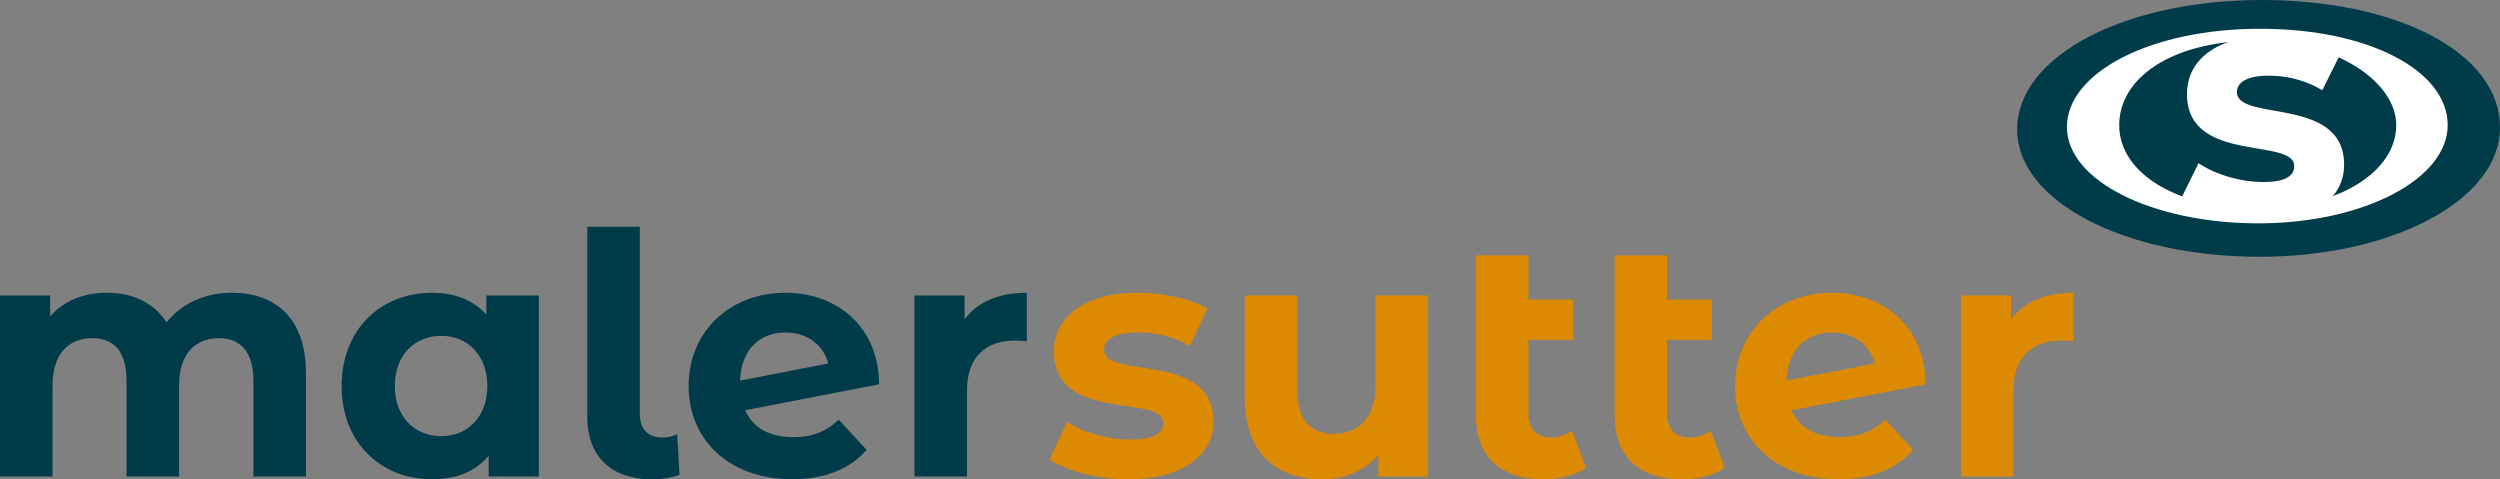
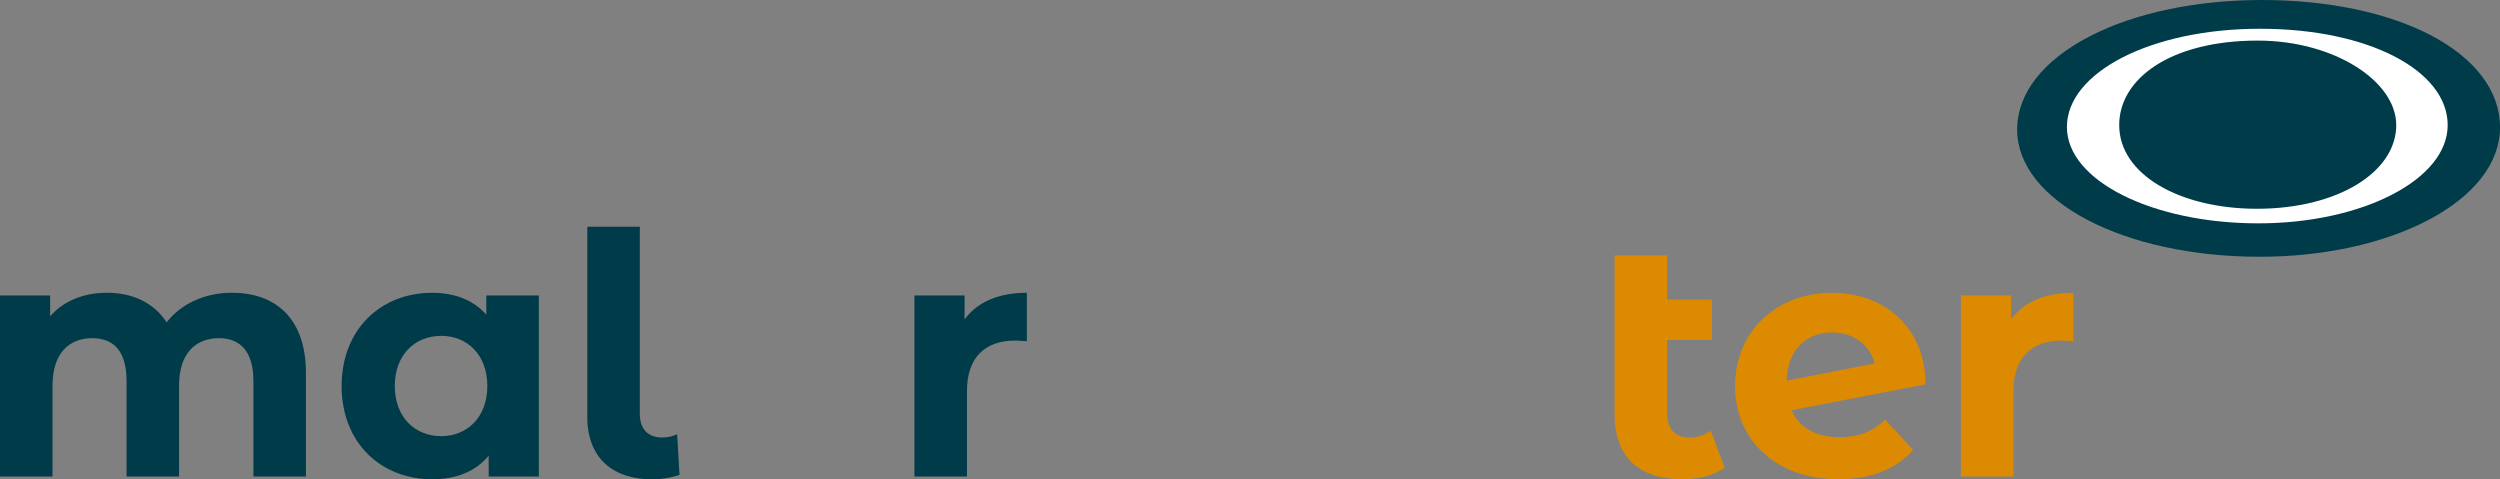
<svg xmlns="http://www.w3.org/2000/svg" id="a3767627-d4e6-4d33-aa43-9cfd353c3d0d" data-name="Ebene 1" viewBox="0 0 2159.29 413.92">
  <rect x="0" y="0" width="2159.29" height="413.92" fill="#808080" stroke="none" />
  <defs>
    <style>.bf6cbb81-93c5-4f29-ae05-aeb50c059e72{fill:#003b4a;}.b50e125b-153d-4e32-b1c7-2b944a4626d9{fill:#dd8a03;}.ac9c703d-5d9a-4ada-bb76-03c301a8ad43{fill:#fff;}</style>
  </defs>
  <path class="bf6cbb81-93c5-4f29-ae05-aeb50c059e72" d="M264.23,322.06v89.53H218.89V329c0-25.28-11.34-36.91-29.65-36.91-20.35,0-34.59,13.08-34.59,41v78.49H109.3V329c0-25.28-10.75-36.91-29.65-36.91-20.06,0-34.3,13.08-34.3,41v78.49H0V255.2H43.31v18c11.63-13.37,29.07-20.35,49.13-20.35,21.8,0,40.4,8.43,51.45,25.59,12.5-16,32.85-25.59,56.39-25.59C237.49,252.87,264.23,274.39,264.23,322.06Z" />
  <path class="bf6cbb81-93c5-4f29-ae05-aeb50c059e72" d="M465.4,255.2V411.59H422.09v-18c-11.34,13.66-27.91,20.35-48.84,20.35-44.18,0-78.19-31.4-78.19-80.53s34-80.52,78.19-80.52c19.19,0,35.47,6.11,46.8,18.9V255.2Zm-44.48,78.19c0-27-17.44-43.31-39.82-43.31-22.67,0-40.11,16.28-40.11,43.31s17.44,43.32,40.11,43.32C403.48,376.71,420.92,360.43,420.92,333.39Z" />
  <path class="bf6cbb81-93c5-4f29-ae05-aeb50c059e72" d="M507.26,359.85v-164h45.35V357.23c0,13.37,7,20.64,19.48,20.64A29.6,29.6,0,0,0,584.88,375l2,35.18a74,74,0,0,1-23.54,3.78C528.19,413.92,507.26,394.73,507.26,359.85Z" />
-   <path class="bf6cbb81-93c5-4f29-ae05-aeb50c059e72" d="M724.42,362.46l24.12,26.16C734,405.19,712.2,413.92,684,413.92c-54.07,0-89.24-34-89.24-80.53,0-46.8,35.46-80.52,83.72-80.52,44.18,0,80.52,29.07,80.81,79.07L643.6,354.32c6.69,15.41,21.22,23.26,41.57,23.26C701.74,377.58,713.66,372.63,724.42,362.46Zm-85.18-33.72,76.16-14.82c-4.36-16-18-26.74-36.91-26.74C655.81,287.18,640.12,302.29,639.24,328.74Z" />
  <path class="bf6cbb81-93c5-4f29-ae05-aeb50c059e72" d="M886.91,252.87v41.86c-3.78-.29-6.69-.58-10.18-.58-25,0-41.56,13.66-41.56,43.6v73.84H789.82V255.2h43.31v20.64C844.18,260.72,862.78,252.87,886.91,252.87Z" />
-   <path class="b50e125b-153d-4e32-b1c7-2b944a4626d9" d="M906.49,397.05l15.12-32.55c13.94,9,35.16,15.11,54.35,15.11,20.93,0,28.78-5.52,28.78-14.24,0-25.58-94.47.58-94.47-61.92,0-29.64,26.74-50.58,72.38-50.58,21.51,0,45.35,4.95,60.17,13.67L1027.7,298.8a89.77,89.77,0,0,0-45.05-11.62c-20.35,0-29.07,6.39-29.07,14.53,0,26.74,94.47.87,94.47,62.5,0,29.06-27,49.71-73.83,49.71C947.77,413.92,921,406.65,906.49,397.05Z" />
-   <path class="b50e125b-153d-4e32-b1c7-2b944a4626d9" d="M1233.51,255.2V411.59h-43V393c-11.92,13.67-29.36,20.94-48.54,20.94-39.24,0-66.86-22.1-66.86-70.35V255.2h45.34v81.68c0,26.16,11.63,37.79,31.69,37.79,20.93,0,36-13.37,36-42.15V255.2Z" />
-   <path class="b50e125b-153d-4e32-b1c7-2b944a4626d9" d="M1369.85,404c-9.3,6.69-23,9.89-36.63,9.89-37.2,0-58.42-18.9-58.42-56.11V220.61h45.34v38.08h38.67v34.88h-38.67v63.66c0,13.37,7,20.64,19.19,20.64a32.09,32.09,0,0,0,18.6-5.82Z" />
  <path class="b50e125b-153d-4e32-b1c7-2b944a4626d9" d="M1489.62,404c-9.31,6.69-23,9.89-36.63,9.89-37.21,0-58.43-18.9-58.43-56.11V220.61h45.35v38.08h38.66v34.88h-38.66v63.66c0,13.37,7,20.64,19.18,20.64a32.12,32.12,0,0,0,18.61-5.82Z" />
  <path class="b50e125b-153d-4e32-b1c7-2b944a4626d9" d="M1628.27,362.46l24.12,26.16c-14.53,16.57-36.33,25.3-64.53,25.3-54.06,0-89.24-34-89.24-80.53,0-46.8,35.47-80.52,83.72-80.52,44.19,0,80.52,29.07,80.81,79.07l-115.69,22.38c6.69,15.41,21.22,23.26,41.57,23.26C1605.6,377.58,1617.51,372.63,1628.27,362.46Zm-85.17-33.72,76.16-14.82c-4.36-16-18-26.74-36.92-26.74C1559.67,287.18,1544,302.29,1543.1,328.74Z" />
  <path class="b50e125b-153d-4e32-b1c7-2b944a4626d9" d="M1790.77,252.87v41.86c-3.78-.29-6.69-.58-10.18-.58-25,0-41.56,13.66-41.56,43.6v73.84h-45.35V255.2H1737v20.64C1748,260.72,1766.64,252.87,1790.77,252.87Z" />
  <path class="bf6cbb81-93c5-4f29-ae05-aeb50c059e72" d="M1805,31.31c-40.46,20.88-62.75,49.49-62.75,80.56,0,61.63,92,109.9,209.5,109.9,54.57,0,106-11.12,144.8-31.32,40.48-21.06,62.77-49.67,62.77-80.55,0-31.1-21.31-59.35-60-79.56C2061.84,10.78,2010.12,0,1953.65,0,1896.9,0,1844.1,11.12,1805,31.31Z" />
  <path class="ac9c703d-5d9a-4ada-bb76-03c301a8ad43" d="M1785.22,109.67c0-46.85,72.11-84.83,166.81-84.83,94.31,0,162.07,36.37,162.07,83.23s-73.27,84.84-163.65,84.84-165.23-36.38-165.23-83.24Z" />
  <path class="bf6cbb81-93c5-4f29-ae05-aeb50c059e72" d="M1830.39,108.06c0-40.31,44.64-73,119.64-73,66.08,0,119.64,35.12,119.64,73,0,40.31-50.12,72.26-120.37,72.26-66.08,0-118.91-29.27-118.91-72.26Z" />
-   <path class="ac9c703d-5d9a-4ada-bb76-03c301a8ad43" d="M1883.16,172.94l15.74-32c13.67,9.27,34.63,15.8,53.71,16.22,20.81.46,28.74-4.85,28.93-13.53.56-25.43-94-1.5-92.57-63.63.65-29.48,27.7-49.7,73.07-48.7,21.39.48,45,5.92,59.53,14.91l-15.74,31.75a89.25,89.25,0,0,0-44.54-12.55c-20.23-.45-29,5.71-29.22,13.81-.59,26.59,93.91,2.94,92.55,64.21-.64,28.9-28,48.83-74.5,47.8C1923.82,190.62,1897.4,182.8,1883.16,172.94Z" />
</svg>